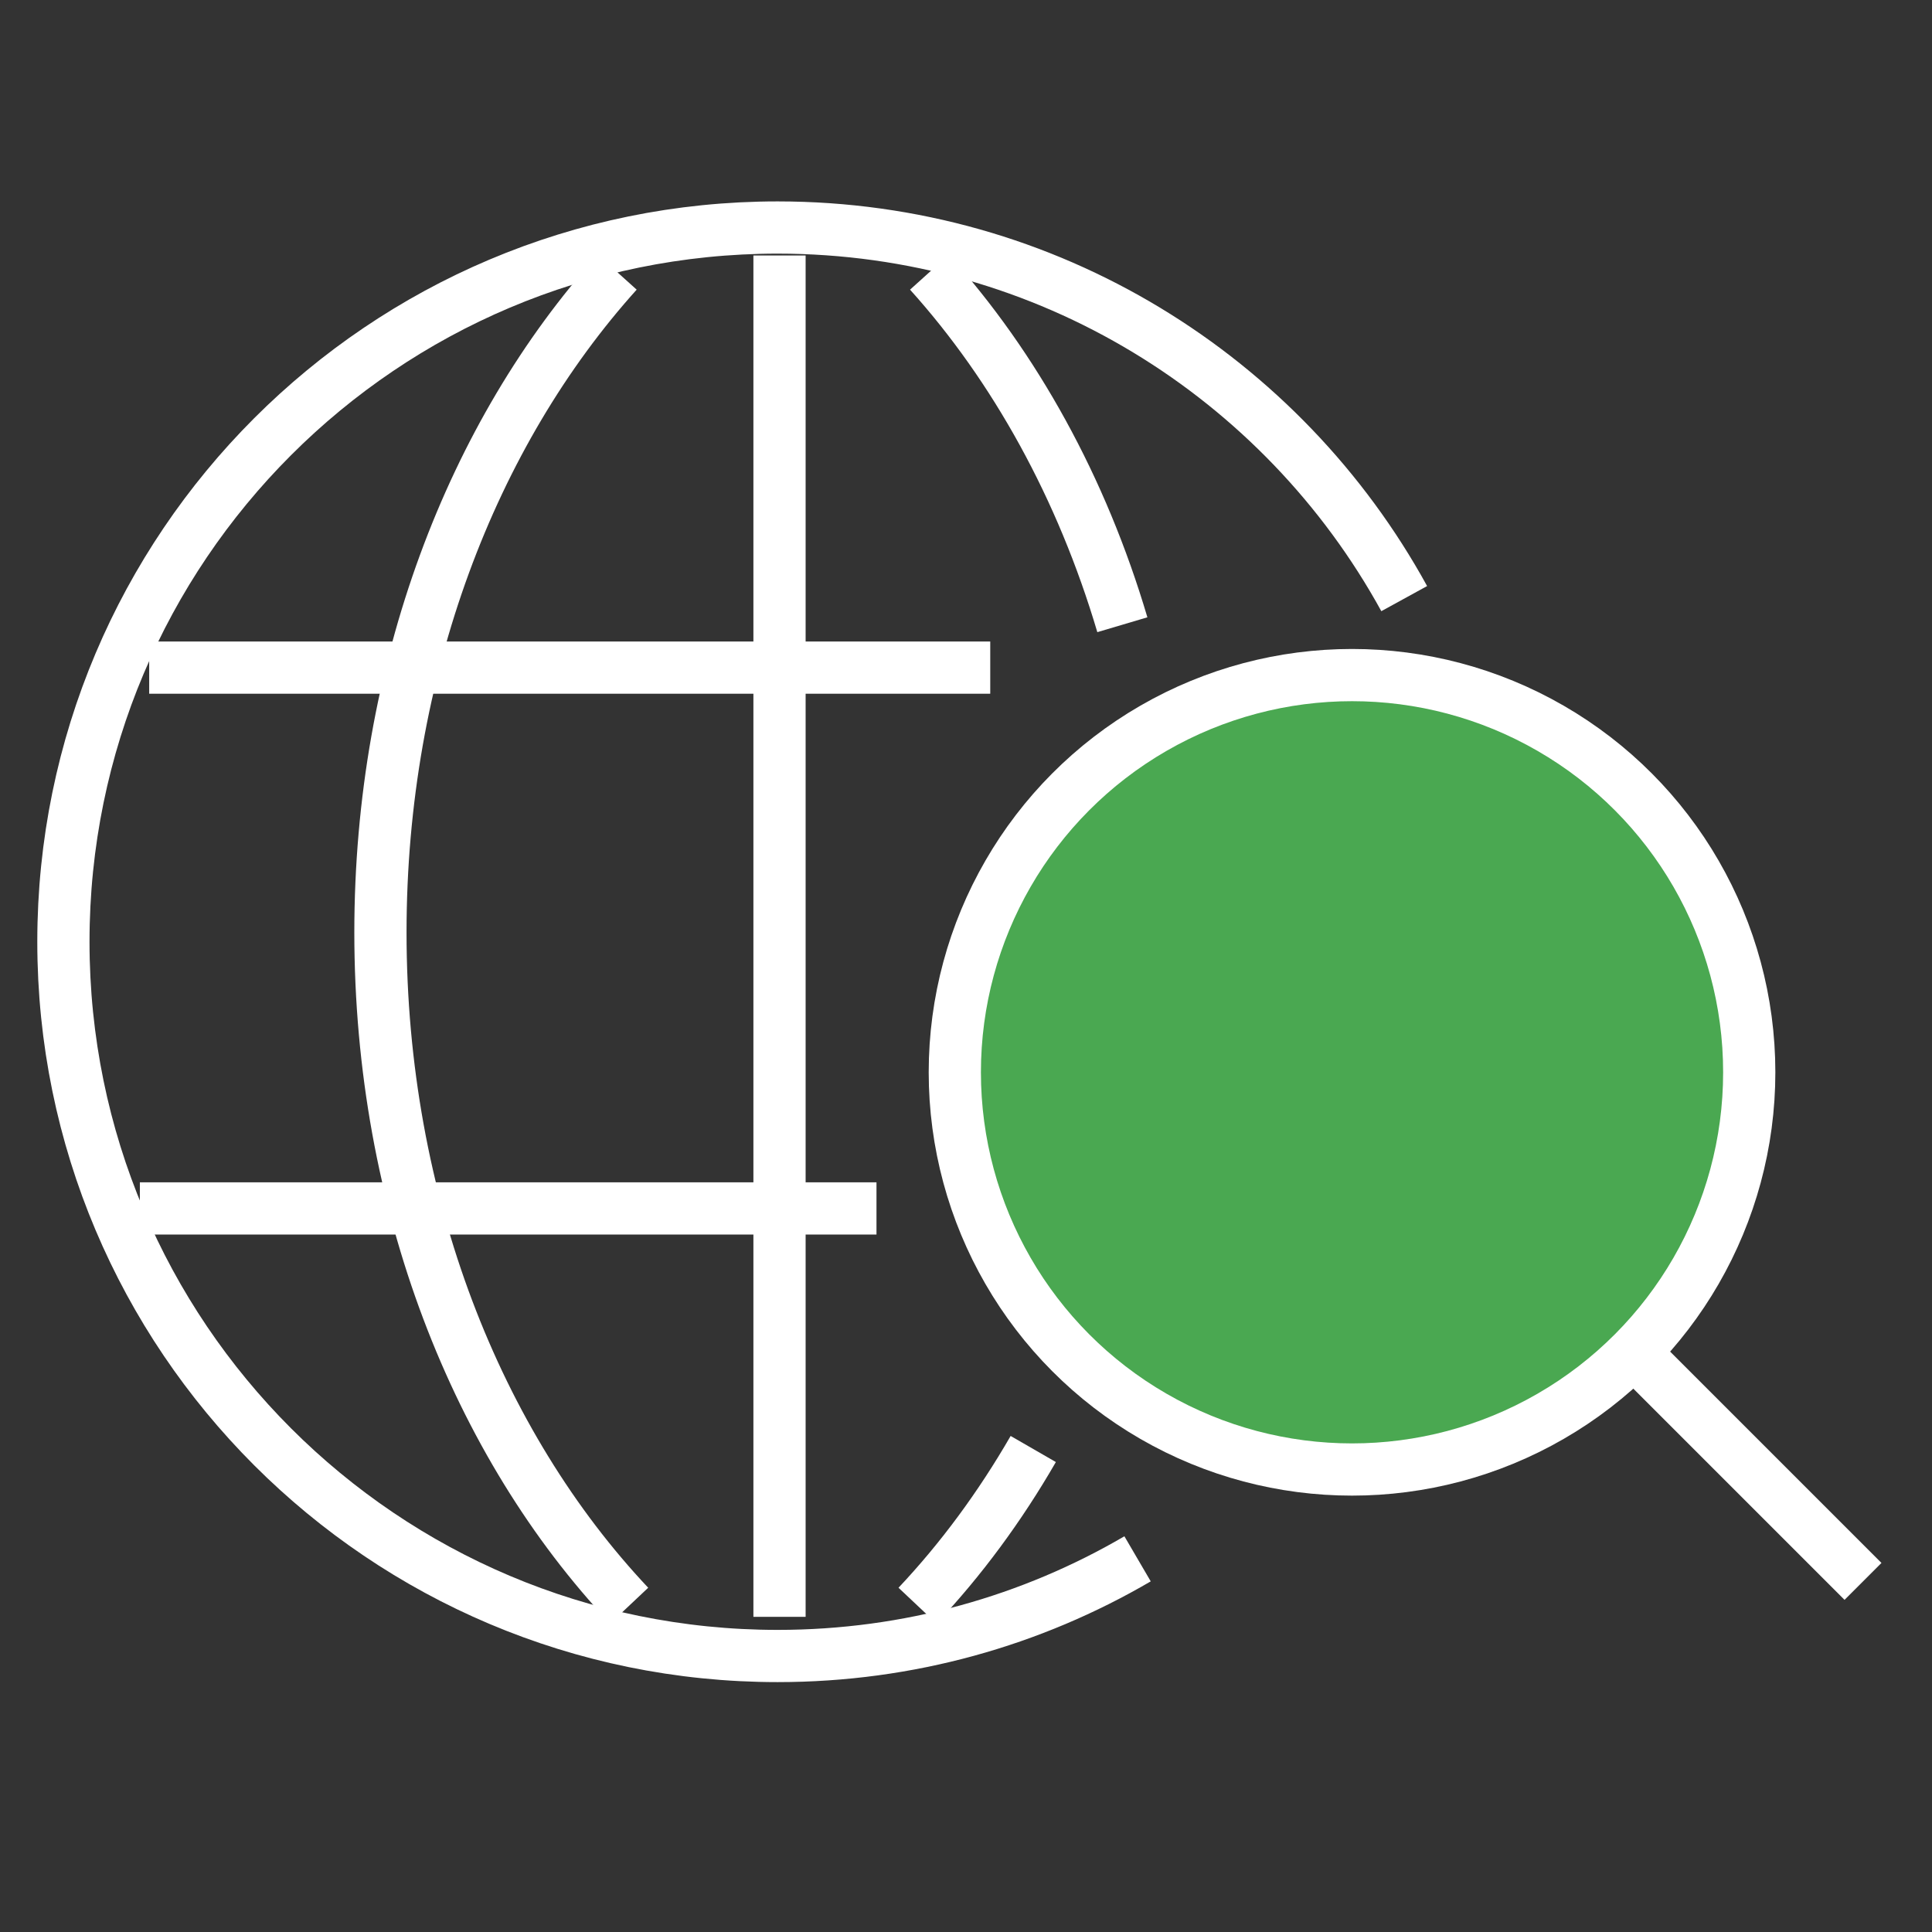
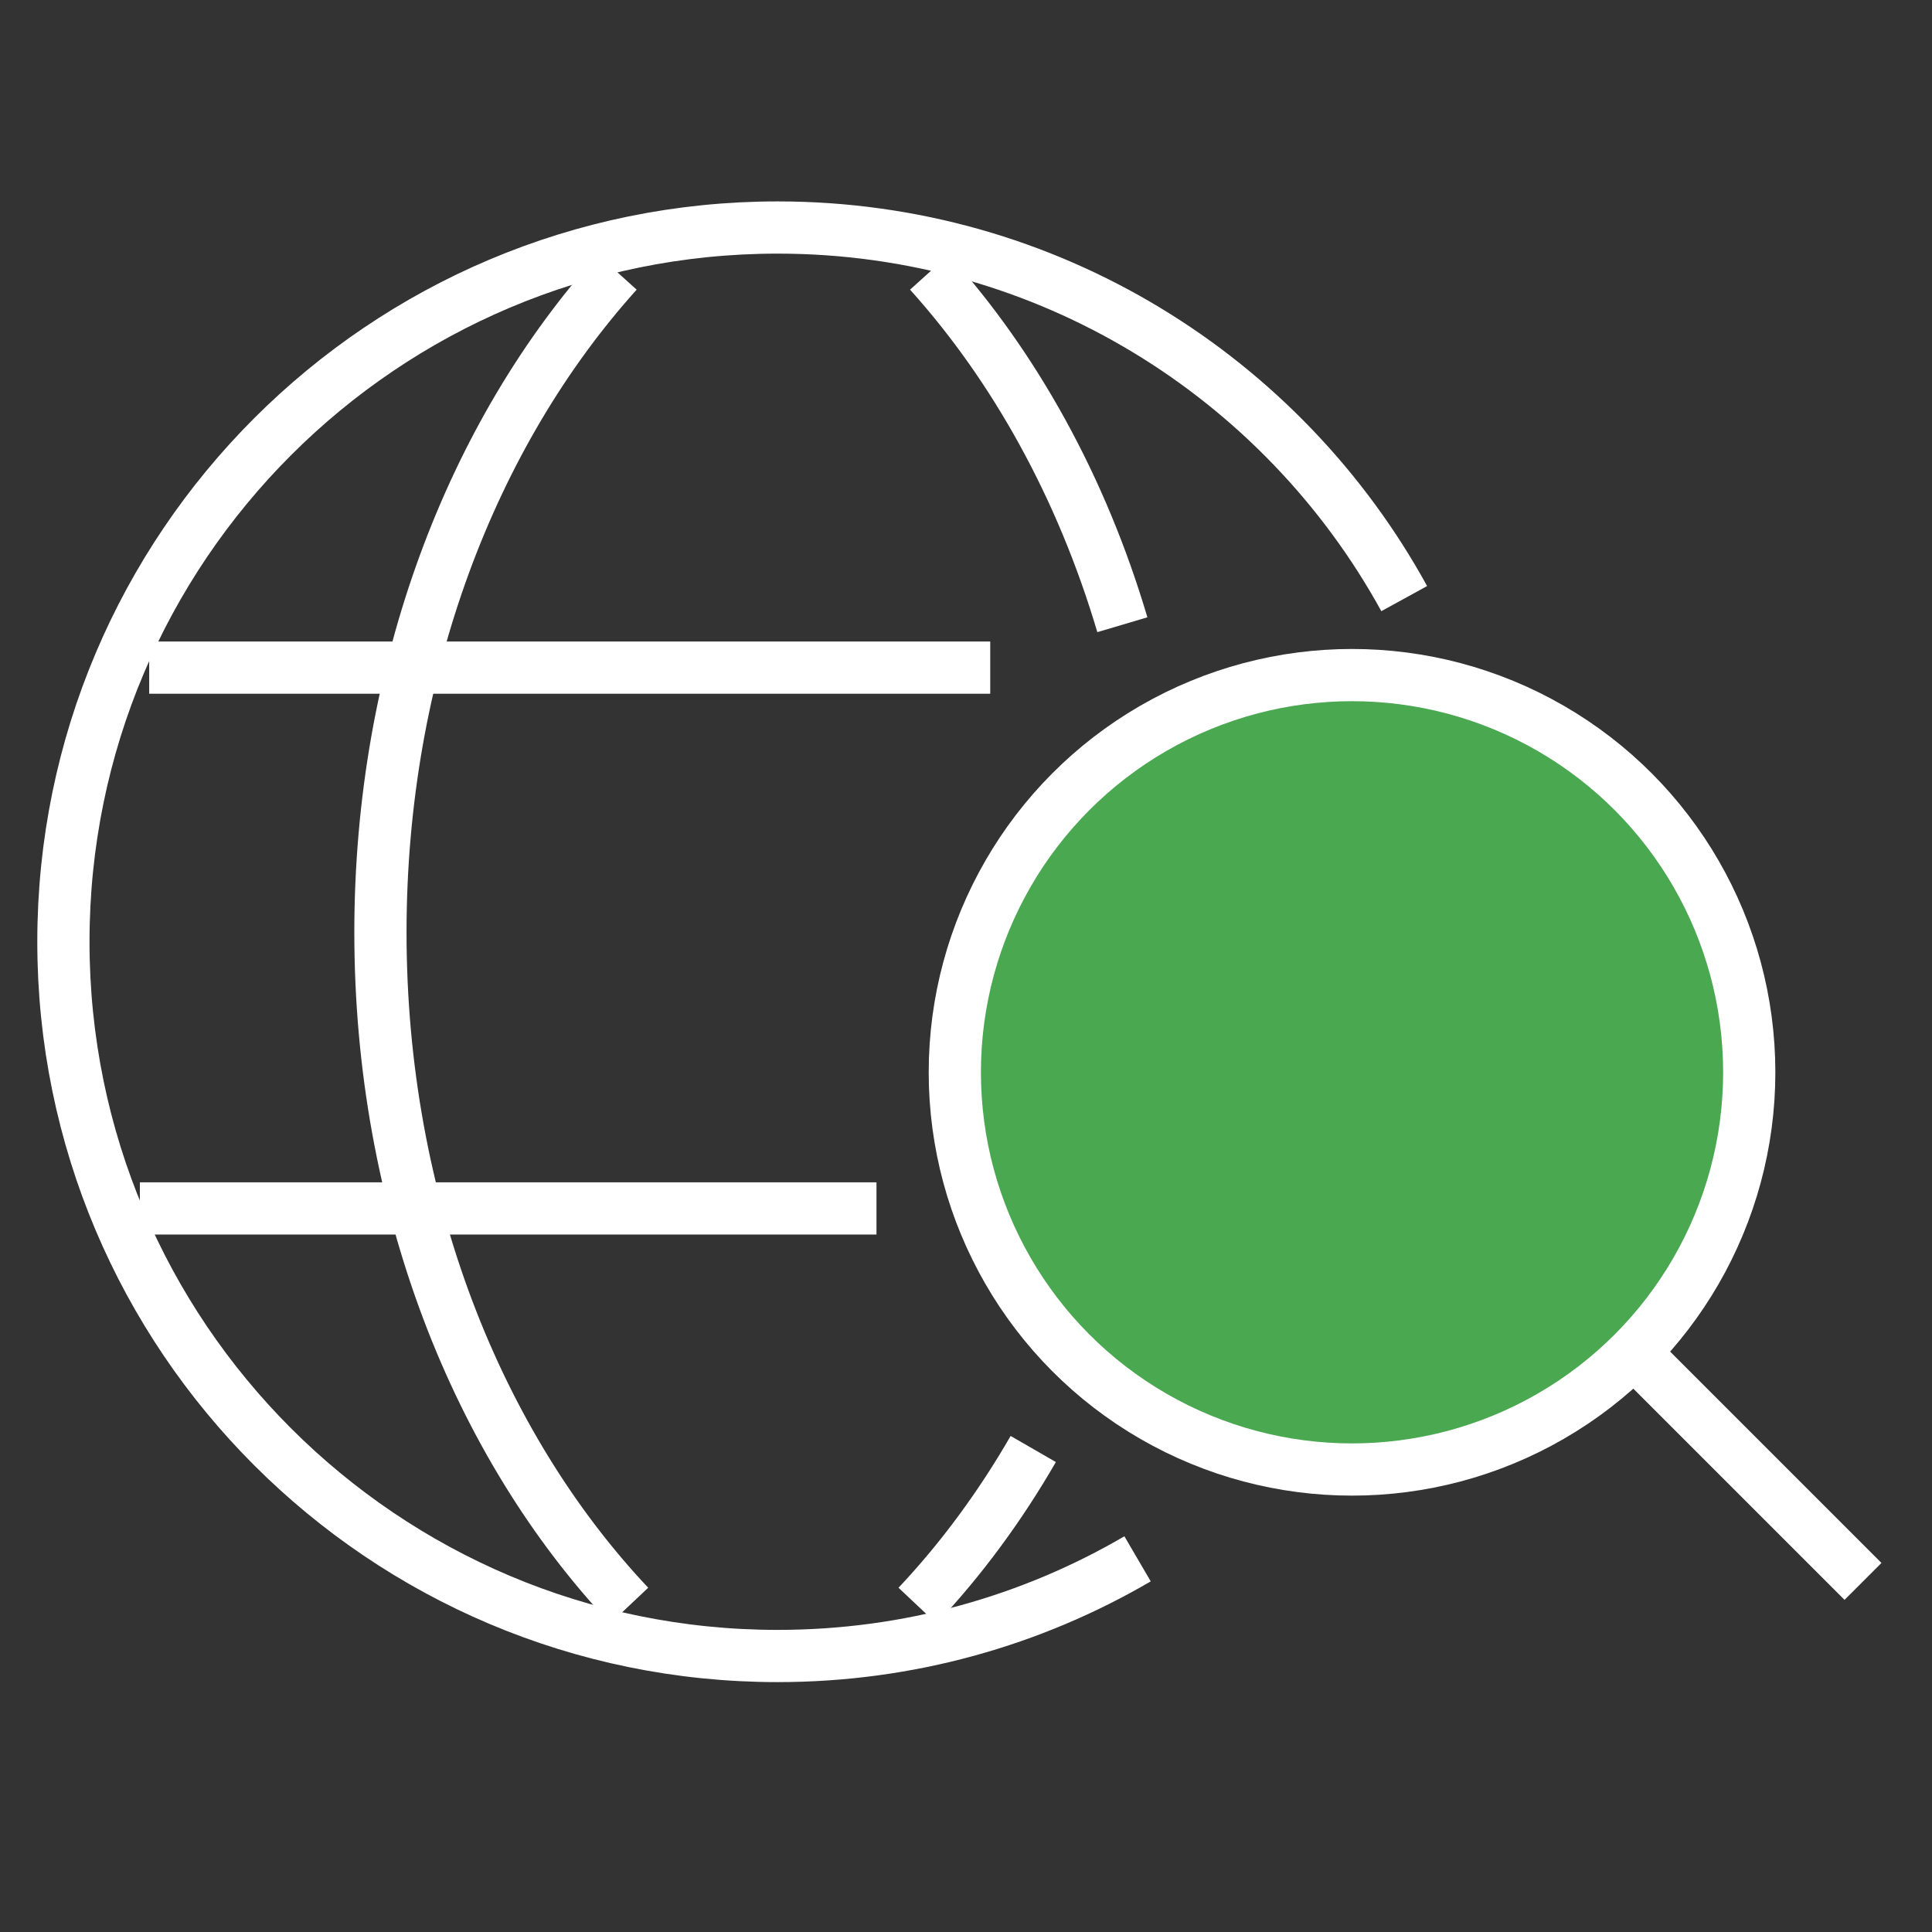
<svg xmlns="http://www.w3.org/2000/svg" width="518" height="518" viewBox="0 0 518 518" fill="none">
  <rect x="0" y="0" width="518" height="518" fill="#333333" stroke="none" />
  <path d="M305 417.945C276.664 434.508 243.691 444 208.5 444C102.737 444 17 358.263 17 252.5C17 146.737 102.737 61 208.5 61C280.919 61 343.949 101.199 376.494 160.5" stroke="white" stroke-width="14" />
  <path d="M168.698 430.5C127.91 387.209 102 322.414 102 250.002C102 179.501 126.561 116.221 165.5 72.977" stroke="white" stroke-width="14" />
  <path d="M245.999 430.5C257.641 418.144 268.07 404.036 277.031 388.5" stroke="white" stroke-width="14" />
  <path d="M300.922 167.5C290.04 130.797 272.108 98.419 249.198 72.977" stroke="white" stroke-width="14" />
-   <path d="M209 68.5V433.5" stroke="white" stroke-width="14" />
  <path d="M40 179H265.5" stroke="white" stroke-width="14" />
  <path d="M37.5 324H235" stroke="white" stroke-width="14" />
  <circle cx="362.5" cy="287.5" r="106.5" fill="#4AA851" stroke="white" stroke-width="14" />
  <path d="M439.5 364L499.5 424" stroke="white" stroke-width="14" />
</svg>